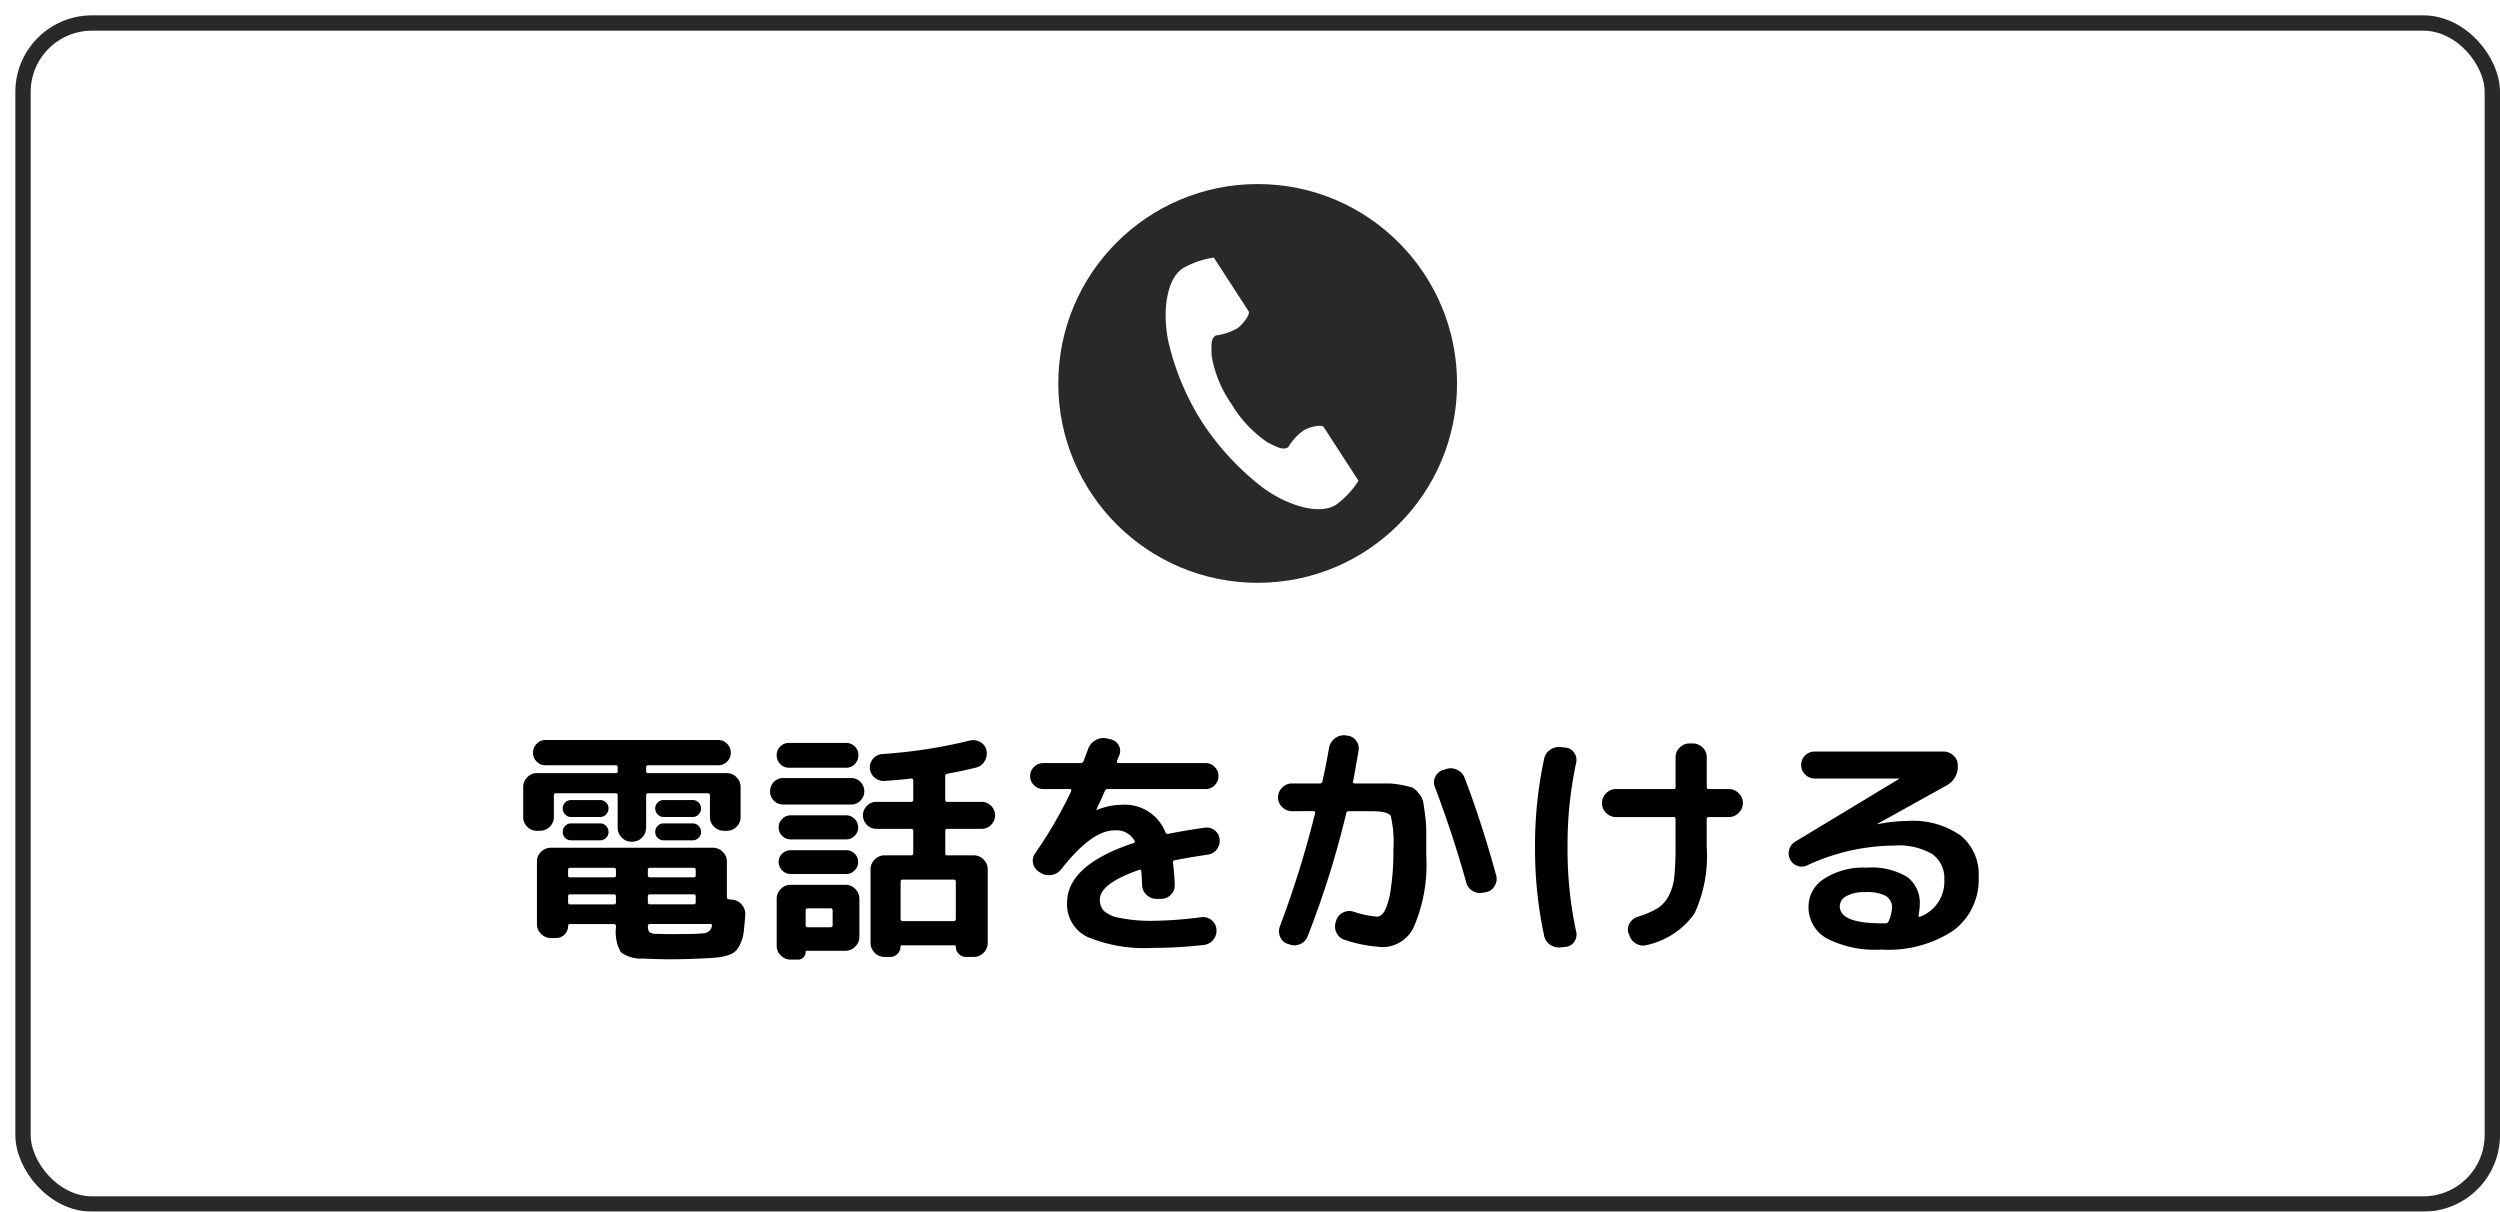
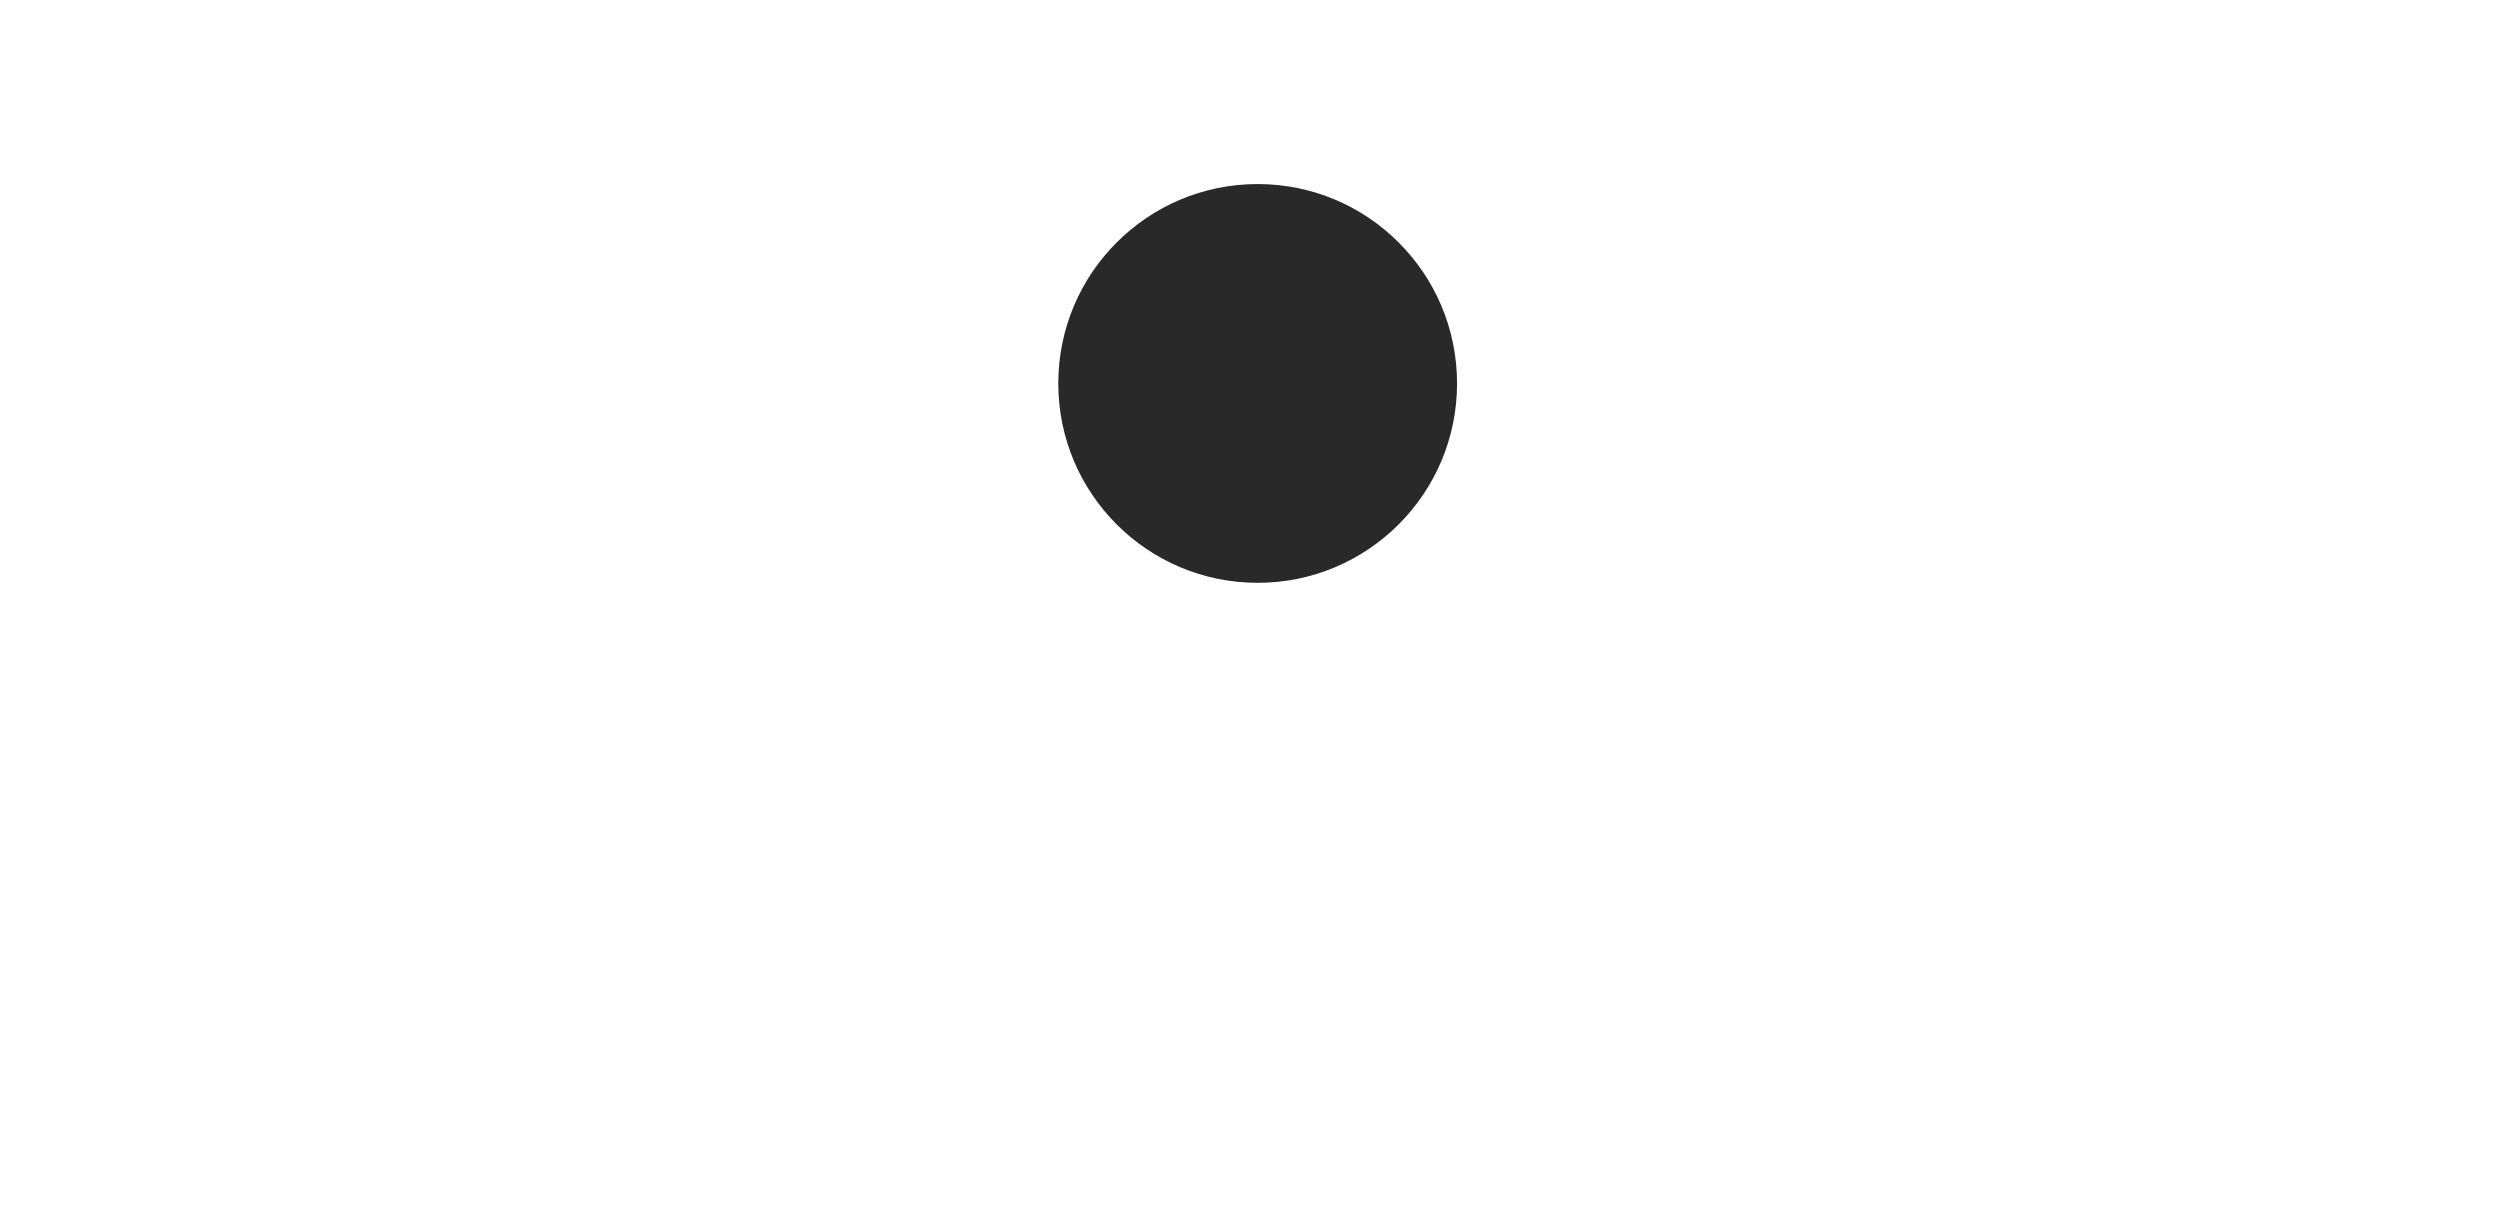
<svg xmlns="http://www.w3.org/2000/svg" width="163" height="79">
  <defs>
    <filter id="a" x="0" y="0" width="163" height="79" filterUnits="userSpaceOnUse">
      <feOffset dx="1" dy="1" />
      <feGaussianBlur result="blur" />
      <feFlood flood-color="#292929" />
      <feComposite operator="in" in2="blur" />
      <feComposite in="SourceGraphic" />
    </filter>
  </defs>
  <g data-name="Group 33358">
    <g filter="url(#a)">
      <g data-name="Rectangle 17850" fill="#fff" stroke="#292929">
-         <rect width="162" height="78" rx="5" stroke="none" />
-         <rect x=".5" y=".5" width="161" height="77" rx="4.5" fill="none" />
-       </g>
+         </g>
    </g>
-     <path data-name="Path 106125" d="M35.008 54.168a.862.862 0 0 1-.632-.264.862.862 0 0 1-.264-.632V51.32a.889.889 0 0 1 .264-.64.85.85 0 0 1 .632-.272h5.12q.144 0 .144-.128v-.256q0-.128-.144-.128h-4.56a.786.786 0 0 1-.576-.24.786.786 0 0 1-.24-.576.812.812 0 0 1 .24-.584.773.773 0 0 1 .576-.248h11.264a.773.773 0 0 1 .576.248.812.812 0 0 1 .24.584.786.786 0 0 1-.24.576.786.786 0 0 1-.576.24h-4.56q-.144 0-.144.128v.256q0 .128.144.128h5.12a.85.85 0 0 1 .632.272.889.889 0 0 1 .264.64v1.952a.862.862 0 0 1-.264.632.862.862 0 0 1-.632.264H47.2a.889.889 0 0 1-.64-.264.85.85 0 0 1-.272-.632v-1.408q0-.144-.128-.144h-3.888a.127.127 0 0 0-.144.144v2.1a.889.889 0 0 1-.264.64.85.85 0 0 1-.632.272h-.064a.85.85 0 0 1-.632-.272.889.889 0 0 1-.264-.64v-2.1a.127.127 0 0 0-.144-.144H36.24q-.128 0-.128.144v1.408a.85.85 0 0 1-.272.632.889.889 0 0 1-.64.264zm2.224-.9a.512.512 0 0 1-.384-.168.551.551 0 0 1-.16-.392.524.524 0 0 1 .16-.384.524.524 0 0 1 .384-.16h1.9a.524.524 0 0 1 .384.16.524.524 0 0 1 .16.384.551.551 0 0 1-.16.392.512.512 0 0 1-.384.168zm0 1.52a.524.524 0 0 1-.384-.16.524.524 0 0 1-.16-.384.551.551 0 0 1 .16-.392.512.512 0 0 1 .384-.168h1.9a.512.512 0 0 1 .384.168.551.551 0 0 1 .16.392.524.524 0 0 1-.16.384.524.524 0 0 1-.384.16zm6.032-1.52a.512.512 0 0 1-.384-.168.551.551 0 0 1-.16-.392.524.524 0 0 1 .16-.384.524.524 0 0 1 .384-.16h1.9a.524.524 0 0 1 .384.16.524.524 0 0 1 .16.384.551.551 0 0 1-.16.392.512.512 0 0 1-.384.168zm0 1.52a.524.524 0 0 1-.384-.16.524.524 0 0 1-.16-.384.551.551 0 0 1 .16-.392.512.512 0 0 1 .384-.168h1.9a.512.512 0 0 1 .384.168.551.551 0 0 1 .16.392.524.524 0 0 1-.16.384.524.524 0 0 1-.384.16zm4.48 3.872a.888.888 0 0 1 .616.32.913.913 0 0 1 .232.656q-.048.688-.1 1.112a2.691 2.691 0 0 1-.208.76 1.713 1.713 0 0 1-.32.5 1.28 1.28 0 0 1-.528.28 3.446 3.446 0 0 1-.72.144q-.36.032-1.032.064-.992.048-2.032.048-.88 0-1.76-.048a2.134 2.134 0 0 1-1.416-.416 2.635 2.635 0 0 1-.316-1.58v-.108a.127.127 0 0 0-.144-.144h-2.864q-.112 0-.112.128a.754.754 0 0 1-.232.552.754.754 0 0 1-.552.232h-.336a.876.876 0 0 1-.64-.272.876.876 0 0 1-.272-.64v-4.08a.85.85 0 0 1 .272-.632.889.889 0 0 1 .64-.264h10.56a.889.889 0 0 1 .64.264.85.85 0 0 1 .272.632v2.32q0 .144.128.144zm-7.584.16v-.38q0-.128-.144-.128h-2.848a.113.113 0 0 0-.128.128v.384q0 .144.128.144h2.848a.127.127 0 0 0 .144-.144zm0-1.744v-.352a.127.127 0 0 0-.144-.144h-2.848q-.128 0-.128.144v.352a.113.113 0 0 0 .128.128h2.848q.144.004.144-.124zm2.08-.352v.352q0 .128.144.128h2.848a.113.113 0 0 0 .128-.128v-.352q0-.144-.128-.144h-2.848a.127.127 0 0 0-.144.148zm0 1.712v.384a.127.127 0 0 0 .144.144h2.848q.128 0 .128-.144v-.38a.113.113 0 0 0-.128-.128h-2.848q-.144 0-.144.128zm3.136 2.448q.368-.016.544-.04a.611.611 0 0 0 .312-.136.574.574 0 0 0 .184-.336q.032-.128-.112-.128h-3.92q-.144 0-.144.128.016.336.112.416a.859.859 0 0 0 .448.1q.448.016 1.168.016.864-.004 1.408-.016zM64 52.28a.836.836 0 0 1 .624.264.857.857 0 0 1 .256.616.857.857 0 0 1-.256.616.836.836 0 0 1-.624.264h-2.24q-.128 0-.128.144v1.456a.113.113 0 0 0 .128.128h1.728a.876.876 0 0 1 .64.272.876.876 0 0 1 .272.64v4.8a.876.876 0 0 1-.272.64.876.876 0 0 1-.64.272h-.512a.62.62 0 0 1-.464-.2.641.641 0 0 1-.192-.456.085.085 0 0 0-.1-.1h-3.408a.085.085 0 0 0-.1.1.628.628 0 0 1-.2.456.628.628 0 0 1-.456.2h-.384a.876.876 0 0 1-.64-.272.876.876 0 0 1-.272-.64v-4.8a.876.876 0 0 1 .272-.64.876.876 0 0 1 .64-.272H59.4q.144 0 .144-.128v-1.456a.127.127 0 0 0-.144-.144h-2.256a.836.836 0 0 1-.624-.264.857.857 0 0 1-.256-.616.857.857 0 0 1 .256-.616.836.836 0 0 1 .624-.264H59.4a.127.127 0 0 0 .144-.144v-1.248q0-.128-.144-.128-.624.08-1.744.16a.88.88 0 0 1-.632-.224.872.872 0 0 1-.312-.608.869.869 0 0 1 .216-.624.855.855 0 0 1 .6-.3 33 33 0 0 0 5.7-.88.936.936 0 0 1 .688.1.8.8 0 0 1 .4.536.938.938 0 0 1-.112.7.884.884 0 0 1-.56.424q-1.024.256-1.888.4a.151.151 0 0 0-.128.16v1.536q0 .144.128.144zm-1.824 5.072h-3.312a.127.127 0 0 0-.144.144v2.416a.127.127 0 0 0 .144.144h3.312a.127.127 0 0 0 .144-.144V57.5a.127.127 0 0 0-.144-.148zM51.44 48.44h3.728a.772.772 0 0 1 .568.232.772.772 0 0 1 .232.568.8.8 0 0 1-.232.576.76.76 0 0 1-.568.24H51.44a.76.76 0 0 1-.568-.24.8.8 0 0 1-.232-.576.772.772 0 0 1 .232-.568.772.772 0 0 1 .568-.232zm-.368 4.016a.823.823 0 0 1-.616-.256.844.844 0 0 1-.248-.608.844.844 0 0 1 .248-.608.823.823 0 0 1 .616-.256h4.416a.823.823 0 0 1 .616.256.844.844 0 0 1 .248.608.844.844 0 0 1-.252.608.823.823 0 0 1-.616.256zm.48 2.272A.754.754 0 0 1 51 54.5a.754.754 0 0 1-.232-.552.754.754 0 0 1 .232-.556.754.754 0 0 1 .552-.232h3.616a.754.754 0 0 1 .552.232.754.754 0 0 1 .232.552.754.754 0 0 1-.232.552.754.754 0 0 1-.552.232zm0 2.256a.754.754 0 0 1-.552-.232.754.754 0 0 1-.232-.552.728.728 0 0 1 .232-.544.767.767 0 0 1 .552-.224h3.616a.767.767 0 0 1 .552.224.728.728 0 0 1 .232.544.754.754 0 0 1-.232.552.754.754 0 0 1-.552.232zm4.48 1.616v2.48a.876.876 0 0 1-.272.64.876.876 0 0 1-.64.272h-2.512q-.08 0-.08.064a.5.5 0 0 1-.144.368.5.5 0 0 1-.368.144h-.464a.889.889 0 0 1-.64-.264.85.85 0 0 1-.272-.632V58.6a.876.876 0 0 1 .272-.64.876.876 0 0 1 .64-.272h3.568a.876.876 0 0 1 .64.272.876.876 0 0 1 .272.64zm-1.744 1.712v-.944q0-.144-.128-.144h-1.488a.127.127 0 0 0-.144.144v.944a.127.127 0 0 0 .144.144h1.488q.128 0 .128-.144zm13.744-8.864a.844.844 0 0 1-.608-.248.8.8 0 0 1-.256-.6.8.8 0 0 1 .256-.6.844.844 0 0 1 .608-.248h2.448q.112 0 .176-.144l.288-.768a1.039 1.039 0 0 1 .464-.568 1.034 1.034 0 0 1 .72-.136l.272.064a.79.79 0 0 1 .528.376.731.731 0 0 1 .064.632l-.088.216q-.056.136-.072.184-.032.144.1.144h5.664a.817.817 0 0 1 .6.248.817.817 0 0 1 .248.6.817.817 0 0 1-.248.6.817.817 0 0 1-.6.248h-6.372a.187.187 0 0 0-.192.128q-.224.528-.544 1.2 0 .032.016.032h.016a4.423 4.423 0 0 1 1.632-.336 2.837 2.837 0 0 1 2.832 1.792.16.16 0 0 0 .208.1q1.28-.256 2.368-.4a.824.824 0 0 1 .64.176.808.808 0 0 1 .32.592.9.9 0 0 1-.192.656.863.863 0 0 1-.592.336q-1.392.208-2.144.368-.144.032-.112.16.1.848.112 1.44a.833.833 0 0 1-.248.64.85.85 0 0 1-.632.272h-.32a.889.889 0 0 1-.64-.264.908.908 0 0 1-.288-.64q-.016-.432-.048-.88 0-.144-.128-.112-2.576.9-2.576 1.936a1.079 1.079 0 0 0 .24.728 2.046 2.046 0 0 0 1.04.472 10.111 10.111 0 0 0 2.24.192 25.178 25.178 0 0 0 3.088-.236.857.857 0 0 1 .664.184.825.825 0 0 1 .328.6.938.938 0 0 1-.2.68.893.893 0 0 1-.612.344 27.641 27.641 0 0 1-3.268.192 9.728 9.728 0 0 1-4.332-.712 2.352 2.352 0 0 1-1.328-2.216q0-2.464 4.32-3.9.144-.032.08-.16a1.35 1.35 0 0 0-1.3-.672q-1.5 0-3.472 2.528a1.006 1.006 0 0 1-.624.376.975.975 0 0 1-.7-.12l-.128-.08a.84.84 0 0 1-.388-.544.8.8 0 0 1 .128-.656 28.524 28.524 0 0 0 2.352-4.052.121.121 0 0 0-.008-.1.077.077 0 0 0-.072-.048zm16.208 1.44a.889.889 0 0 1-.64-.264.85.85 0 0 1-.272-.632.876.876 0 0 1 .272-.64.876.876 0 0 1 .64-.272h1.824a.156.156 0 0 0 .16-.144q.24-1.056.432-2.192a1.014 1.014 0 0 1 .376-.6.938.938 0 0 1 .68-.2l.112.016a.8.8 0 0 1 .592.328.823.823 0 0 1 .16.664q-.208 1.216-.352 2-.032.128.112.128h2.136a4.792 4.792 0 0 1 .9.1 5.759 5.759 0 0 1 .68.16 1.122 1.122 0 0 1 .432.368 1.321 1.321 0 0 1 .3.544q.048.24.128.856a8.815 8.815 0 0 1 .08 1.128v1.536a10.329 10.329 0 0 1-.752 4.528 2.27 2.27 0 0 1-2.032 1.452 9.241 9.241 0 0 1-2.508-.464.879.879 0 0 1-.548-.448.934.934 0 0 1-.064-.72l.032-.1a.853.853 0 0 1 .44-.52.9.9 0 0 1 .7-.056 6.06 6.06 0 0 0 1.536.32q.272 0 .5-.4a4.782 4.782 0 0 0 .384-1.412 15.7 15.7 0 0 0 .168-2.5 7.74 7.74 0 0 0-.168-2.24q-.168-.32-1.208-.32h-1.536a.151.151 0 0 0-.16.128 60.366 60.366 0 0 1-2.512 8.012.9.9 0 0 1-.488.52.9.9 0 0 1-.7.024l-.108-.032a.767.767 0 0 1-.5-.456.925.925 0 0 1-.016-.7 64.8 64.8 0 0 0 2.292-7.372q.032-.128-.1-.128zm11.36 4.656q-.848-3.056-2.048-6.24a.8.8 0 0 1 .032-.664.825.825 0 0 1 .512-.44l.208-.064a.942.942 0 0 1 .72.064.929.929 0 0 1 .48.544q1.1 2.88 2.048 6.336a.853.853 0 0 1-.1.68.827.827 0 0 1-.56.408l-.192.032a.914.914 0 0 1-.688-.112.887.887 0 0 1-.412-.544zm9.76-4.272a.876.876 0 0 1-.64-.272.876.876 0 0 1-.272-.64.876.876 0 0 1 .272-.64.876.876 0 0 1 .64-.272h3.76a.113.113 0 0 0 .128-.128v-1.952a.85.85 0 0 1 .272-.632.889.889 0 0 1 .64-.264h.208a.889.889 0 0 1 .64.264.85.85 0 0 1 .272.632v1.952q0 .128.144.128h1.3a.876.876 0 0 1 .64.272.876.876 0 0 1 .272.64.876.876 0 0 1-.276.64.876.876 0 0 1-.64.272h-1.3q-.144 0-.144.128v1.792a8.926 8.926 0 0 1-.8 4.376 5.172 5.172 0 0 1-3.068 2.04.9.9 0 0 1-.7-.064.939.939 0 0 1-.468-.544l-.048-.112a.766.766 0 0 1 .04-.656.92.92 0 0 1 .52-.448 6.18 6.18 0 0 0 1.3-.552 2.09 2.09 0 0 0 .744-.816 3.41 3.41 0 0 0 .368-1.24 18.729 18.729 0 0 0 .08-1.984V53.4a.113.113 0 0 0-.128-.128zm-3.584 8.496a1 1 0 0 1-.7-.168.924.924 0 0 1-.4-.6 26.889 26.889 0 0 1-.592-5.76 26.889 26.889 0 0 1 .592-5.76.924.924 0 0 1 .4-.6 1 1 0 0 1 .7-.168l.3.032a.732.732 0 0 1 .56.336.8.8 0 0 1 .128.656 25.446 25.446 0 0 0-.56 5.5 25.446 25.446 0 0 0 .56 5.5.8.8 0 0 1-.124.664.732.732 0 0 1-.56.336zm21.36-1.7a2.459 2.459 0 0 0 .224-.88.866.866 0 0 0-.384-.76 2.576 2.576 0 0 0-1.376-.26 2.331 2.331 0 0 0-1.224.264.761.761 0 0 0-.424.648q0 1.12 2.72 1.12h.288a.2.2 0 0 0 .176-.128zm-5.312-3.644a.816.816 0 0 1-.632.032.84.84 0 0 1-.472-.416.852.852 0 0 1-.064-.648.838.838 0 0 1 .4-.52l6.752-4.08.016-.016-.016-.016h-5.488a.857.857 0 0 1-.62-.26.836.836 0 0 1-.264-.624.836.836 0 0 1 .264-.624.857.857 0 0 1 .62-.252h8.4a.916.916 0 0 1 .648.264.839.839 0 0 1 .28.632 1.4 1.4 0 0 1-.784 1.344l-4.464 2.48v.016h.032a10.081 10.081 0 0 1 1.936-.208 5.441 5.441 0 0 1 3.464.944 3.248 3.248 0 0 1 1.176 2.688 4.137 4.137 0 0 1-1.648 3.512 7.676 7.676 0 0 1-4.688 1.24 6.941 6.941 0 0 1-3.572-.728 2.328 2.328 0 0 1-1.184-2.1 2.146 2.146 0 0 1 1.012-1.784 4.678 4.678 0 0 1 2.784-.728 4.48 4.48 0 0 1 2.64.608 2.094 2.094 0 0 1 .816 1.792 4.088 4.088 0 0 1-.08.72.055.055 0 0 0 .024.072.072.072 0 0 0 .072.008 2.439 2.439 0 0 0 1.584-2.416 1.92 1.92 0 0 0-.776-1.664 4.284 4.284 0 0 0-2.472-.56 13.579 13.579 0 0 0-5.696 1.292z" />
    <g data-name="Group 33356" transform="translate(69 12.084)">
      <circle data-name="Ellipse 689" cx="13" cy="13" r="13" transform="translate(0 -.084)" fill="#292929" />
      <g data-name="Group 33355">
-         <path data-name="Path 105907" d="M8.124 5.406c-1.127.731-1.348 3.016-.923 4.878a16.821 16.821 0 0 0 2.225 5.228 17.469 17.469 0 0 0 3.862 4.162c1.527 1.148 3.7 1.878 4.83 1.147a5.708 5.708 0 0 0 1.455-1.561l-.605-.934-1.665-2.567c-.124-.191-.9-.016-1.294.207a3.753 3.753 0 0 0-1.021 1.11c-.365.211-.67 0-1.308-.293a7.77 7.77 0 0 1-2.368-2.5 7.769 7.769 0 0 1-1.315-3.18c-.008-.7-.075-1.067.266-1.314a3.753 3.753 0 0 0 1.43-.48c.365-.269.84-.906.717-1.1l-1.662-2.561-.605-.936a5.708 5.708 0 0 0-2.019.694z" fill="#fff" />
-       </g>
+         </g>
    </g>
  </g>
</svg>